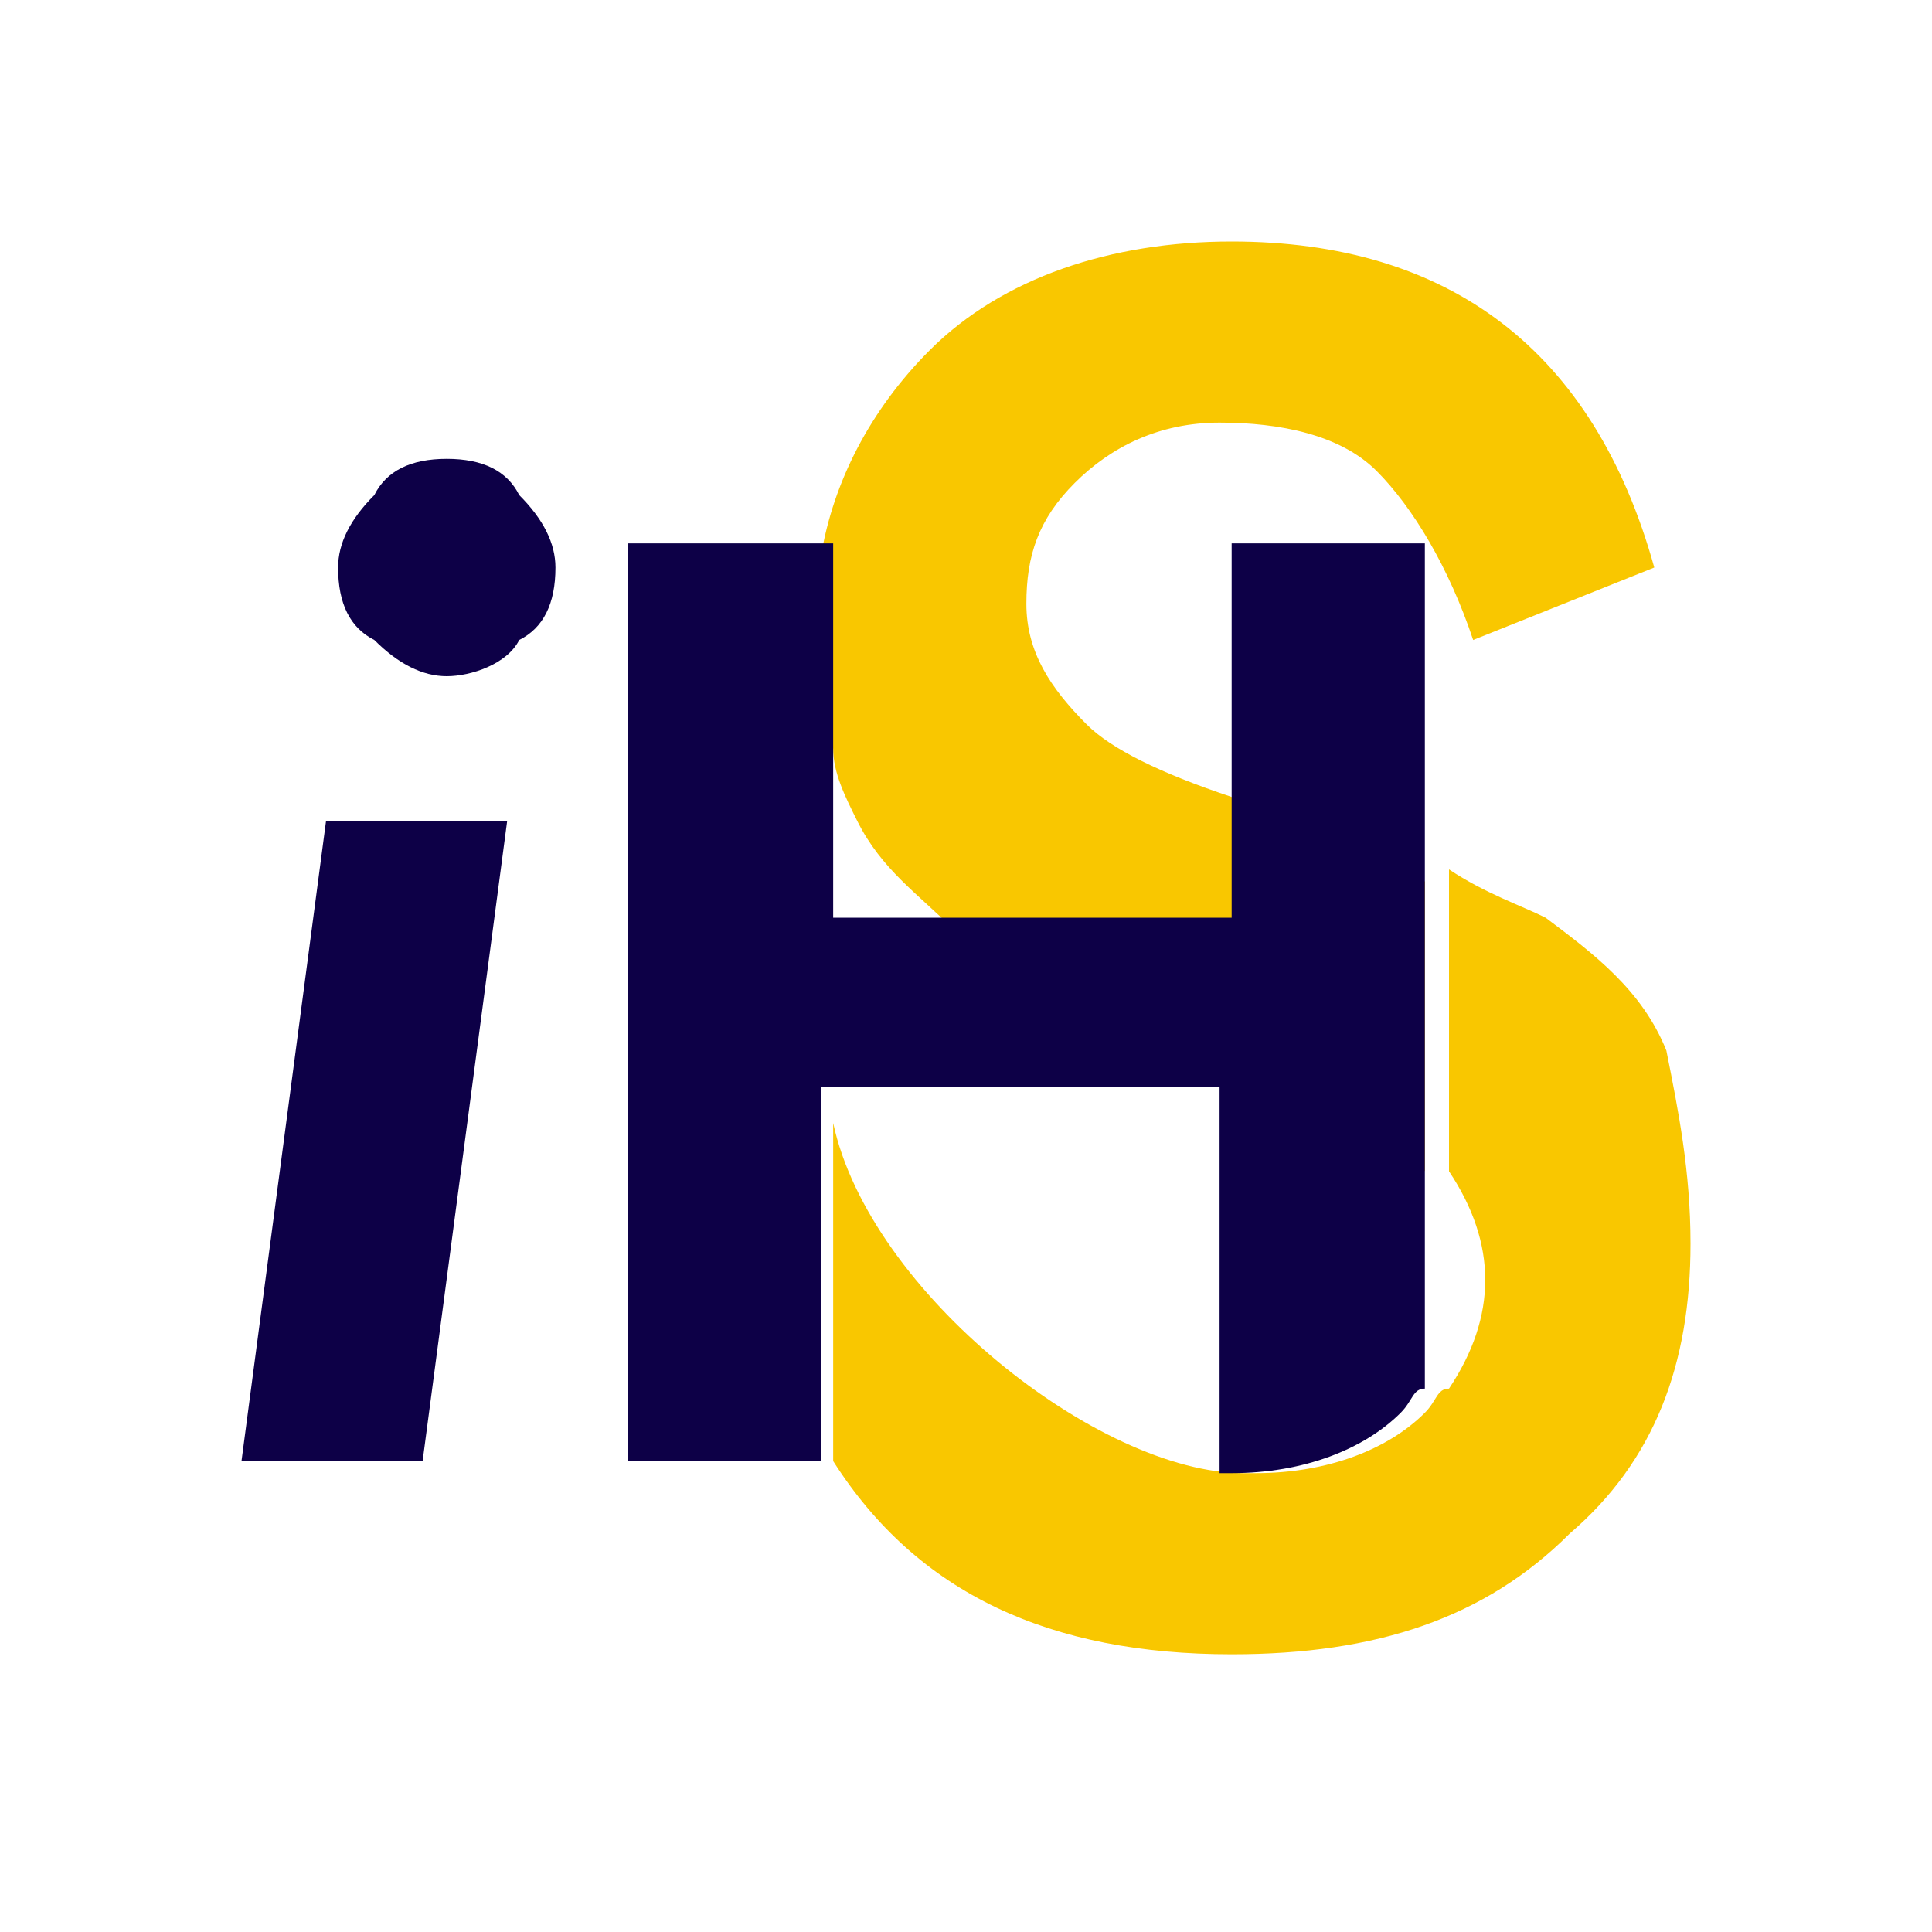
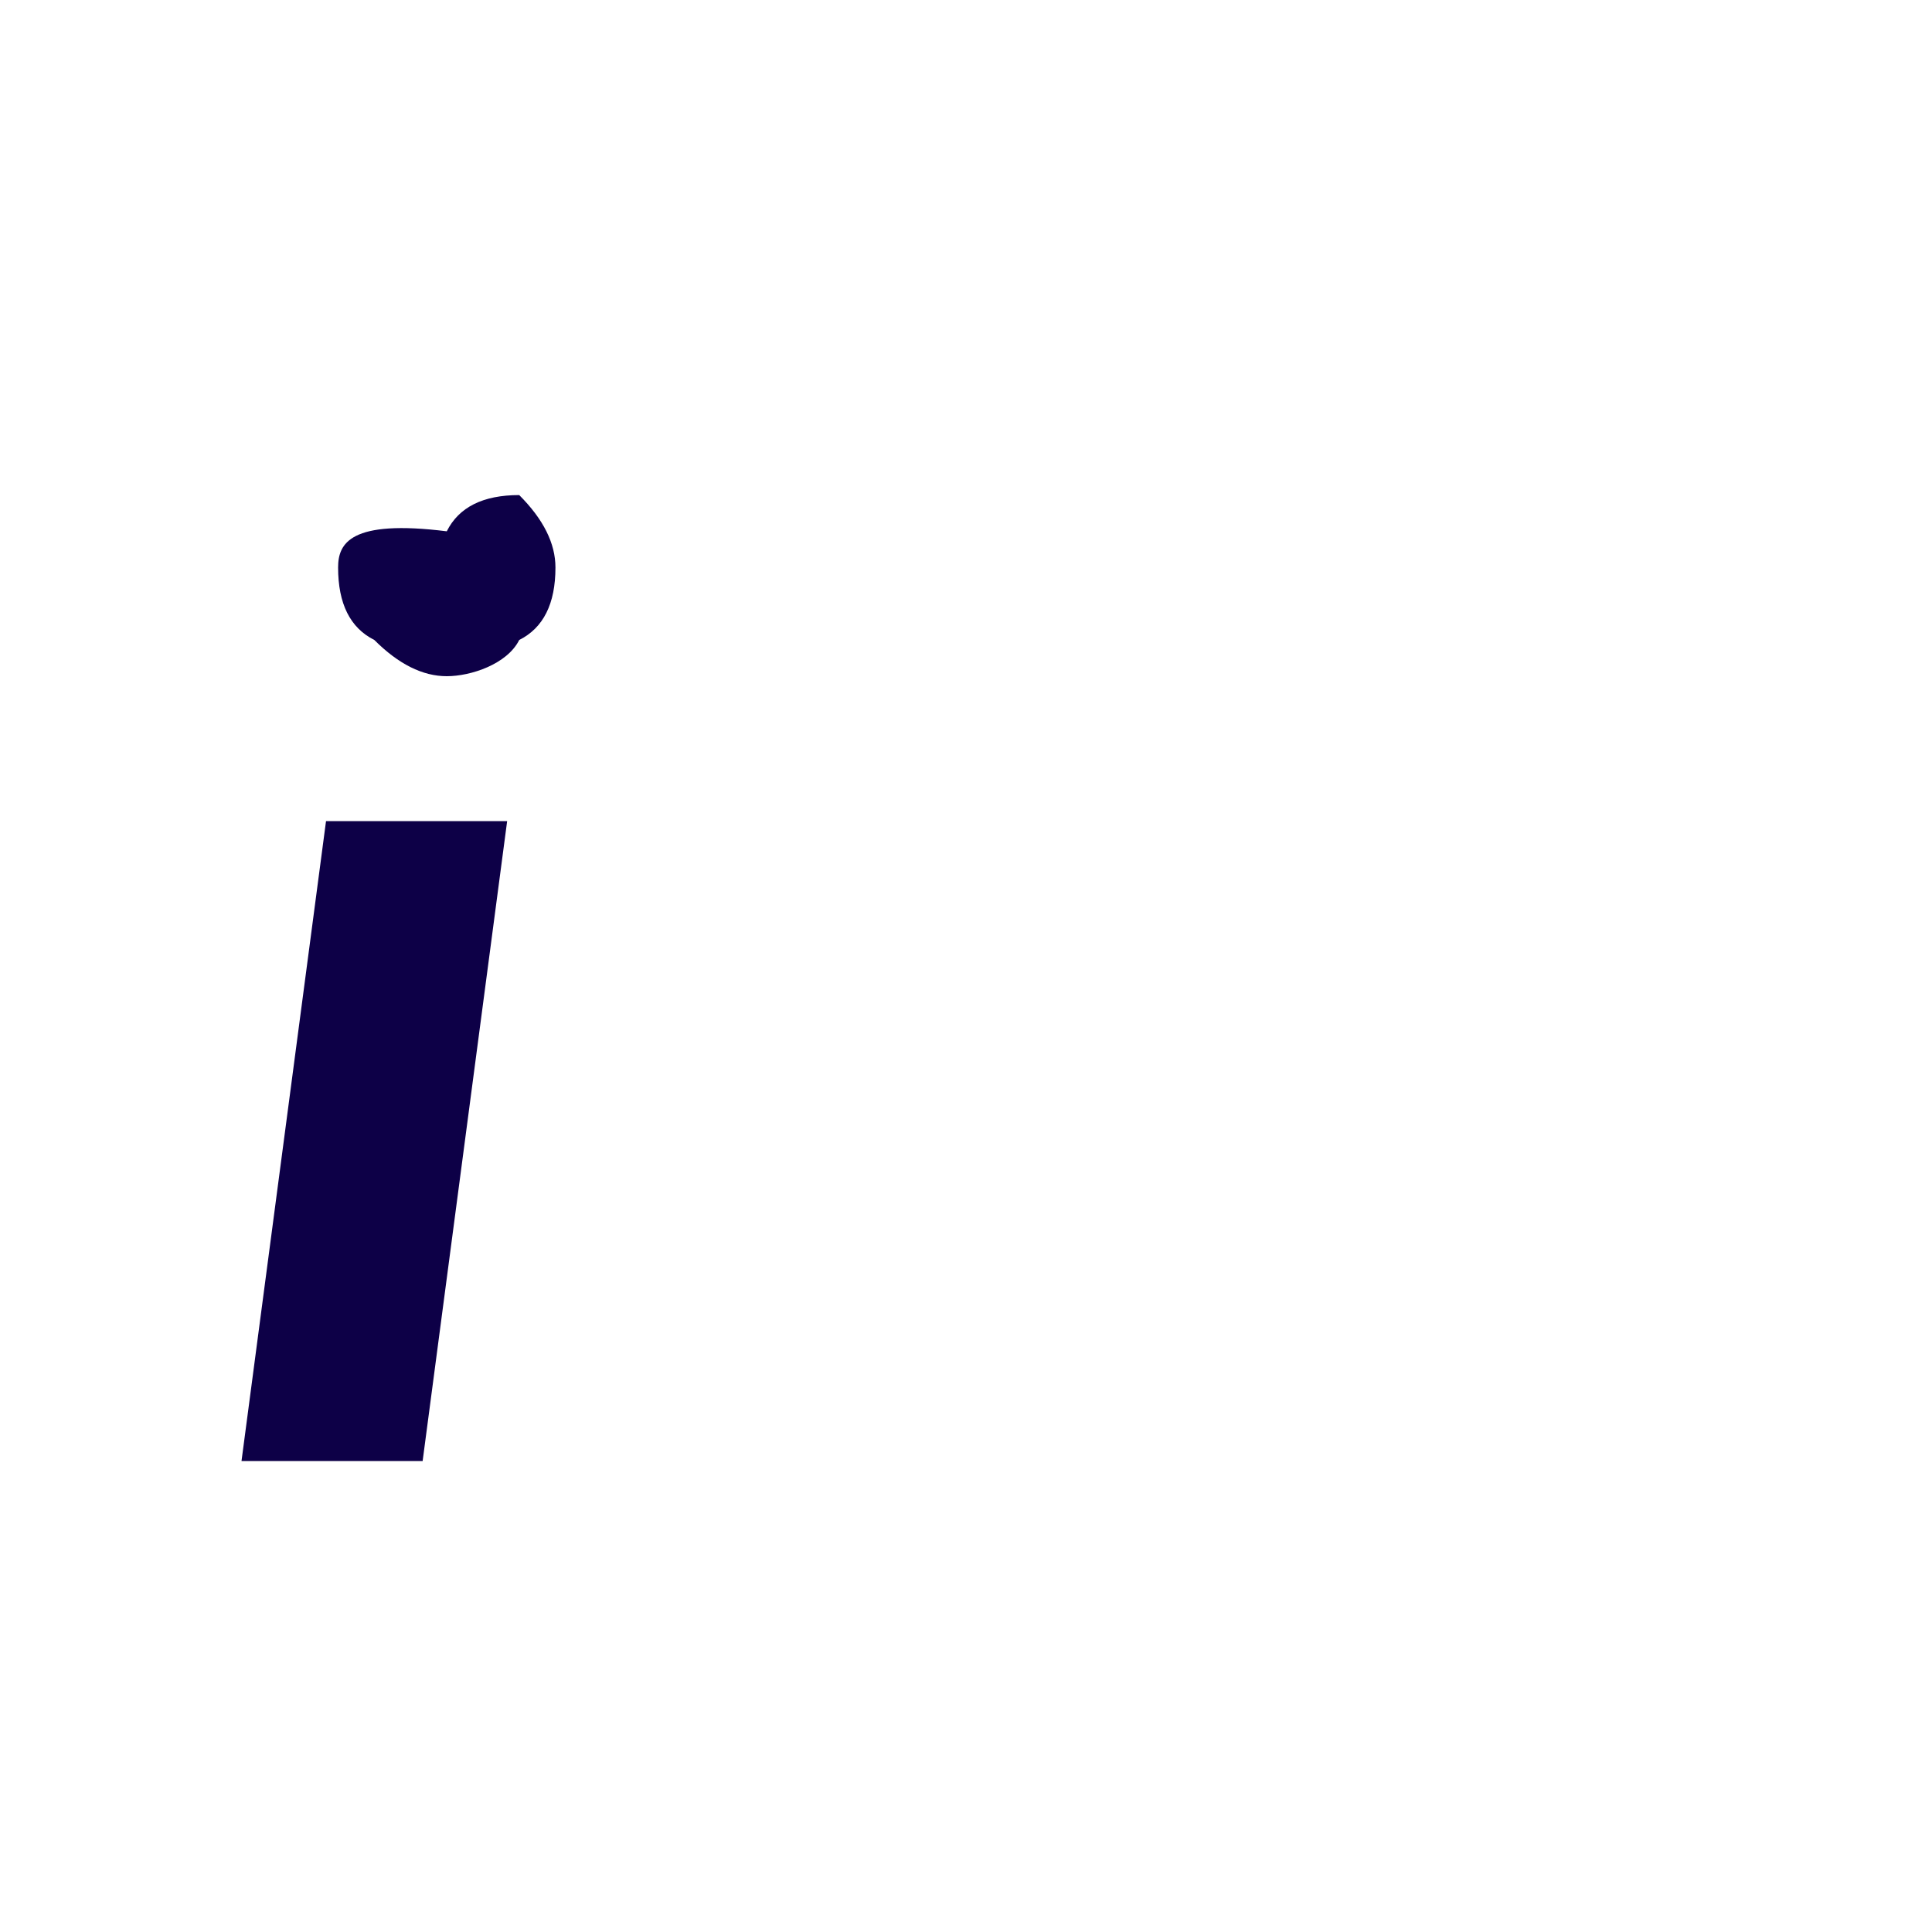
<svg xmlns="http://www.w3.org/2000/svg" version="1.1" id="Layer_1" x="0px" y="0px" viewBox="0 0 16 16" enable-background="new 0 0 16 16" xml:space="preserve">
-   <path fill="#F9C700" d="M10.1,3.5c0.5,0,1,0.1,1.3,0.4c0.3,0.3,0.6,0.8,0.8,1.4l1.5-0.6C13.2,2.9,12,2,10.2,2c-1,0-1.9,0.3-2.5,0.9  C7.2,3.4,6.9,4,6.8,4.6c0,0.2-0.1,0.4-0.1,0.6c0,0.4,0.1,0.7,0.2,1C6.9,6.4,7,6.6,7.1,6.8c0.2,0.4,0.5,0.6,0.8,0.9  C8,7.8,8.1,7.8,8.2,7.9c0.4,0.2,1.1,0.5,2,0.9c0.9,0.3,1.4,0.6,1.6,0.9c0,0,0,0,0,0.1V7.3c-0.3-0.1-0.6-0.3-1-0.4  c-0.2-0.1-0.5-0.2-0.6-0.3C9.6,6.4,9.2,6.2,9,6C8.7,5.7,8.5,5.4,8.5,5c0-0.4,0.1-0.7,0.4-1C9.2,3.7,9.6,3.5,10.1,3.5z" />
-   <path fill="#F9C700" d="M14,10.3c0,1-0.3,1.8-1,2.4c-0.7,0.7-1.6,1-2.8,1c-1.5,0-2.6-0.5-3.3-1.6v-1.7l0-1.1  c0.3,1.4,2.2,2.9,3.4,2.9c0,0,0,0,0.1,0c0.6,0,1.1-0.2,1.4-0.5c0.1-0.1,0.1-0.2,0.2-0.2c0.2-0.3,0.3-0.6,0.3-0.9  c0-0.3-0.1-0.6-0.3-0.9V7.2c0.3,0.2,0.6,0.3,0.8,0.4c0.4,0.3,0.8,0.6,1,1.1C13.9,9.2,14,9.7,14,10.3z" />
  <g>
-     <path fill="#0D0047" d="M4.3,4.1C4.2,3.9,4,3.8,3.7,3.8c-0.3,0-0.5,0.1-0.6,0.3C2.9,4.3,2.8,4.5,2.8,4.7c0,0.3,0.1,0.5,0.3,0.6   c0.2,0.2,0.4,0.3,0.6,0.3s0.5-0.1,0.6-0.3C4.5,5.2,4.6,5,4.6,4.7C4.6,4.5,4.5,4.3,4.3,4.1z M2.7,6.8L2,12.1h1.5l0.7-5.3H2.7z" />
+     <path fill="#0D0047" d="M4.3,4.1c-0.3,0-0.5,0.1-0.6,0.3C2.9,4.3,2.8,4.5,2.8,4.7c0,0.3,0.1,0.5,0.3,0.6   c0.2,0.2,0.4,0.3,0.6,0.3s0.5-0.1,0.6-0.3C4.5,5.2,4.6,5,4.6,4.7C4.6,4.5,4.5,4.3,4.3,4.1z M2.7,6.8L2,12.1h1.5l0.7-5.3H2.7z" />
  </g>
  <g>
-     <path fill="#0D0047" d="M10.2,4.5v3.1H6.9V4.5H5.2v7.6h1.6V9h3.3v3.2c0,0,0,0,0.1,0c0.6,0,1.1-0.2,1.4-0.5c0.1-0.1,0.1-0.2,0.2-0.2   V4.5L10.2,4.5L10.2,4.5z" />
-   </g>
+     </g>
</svg>